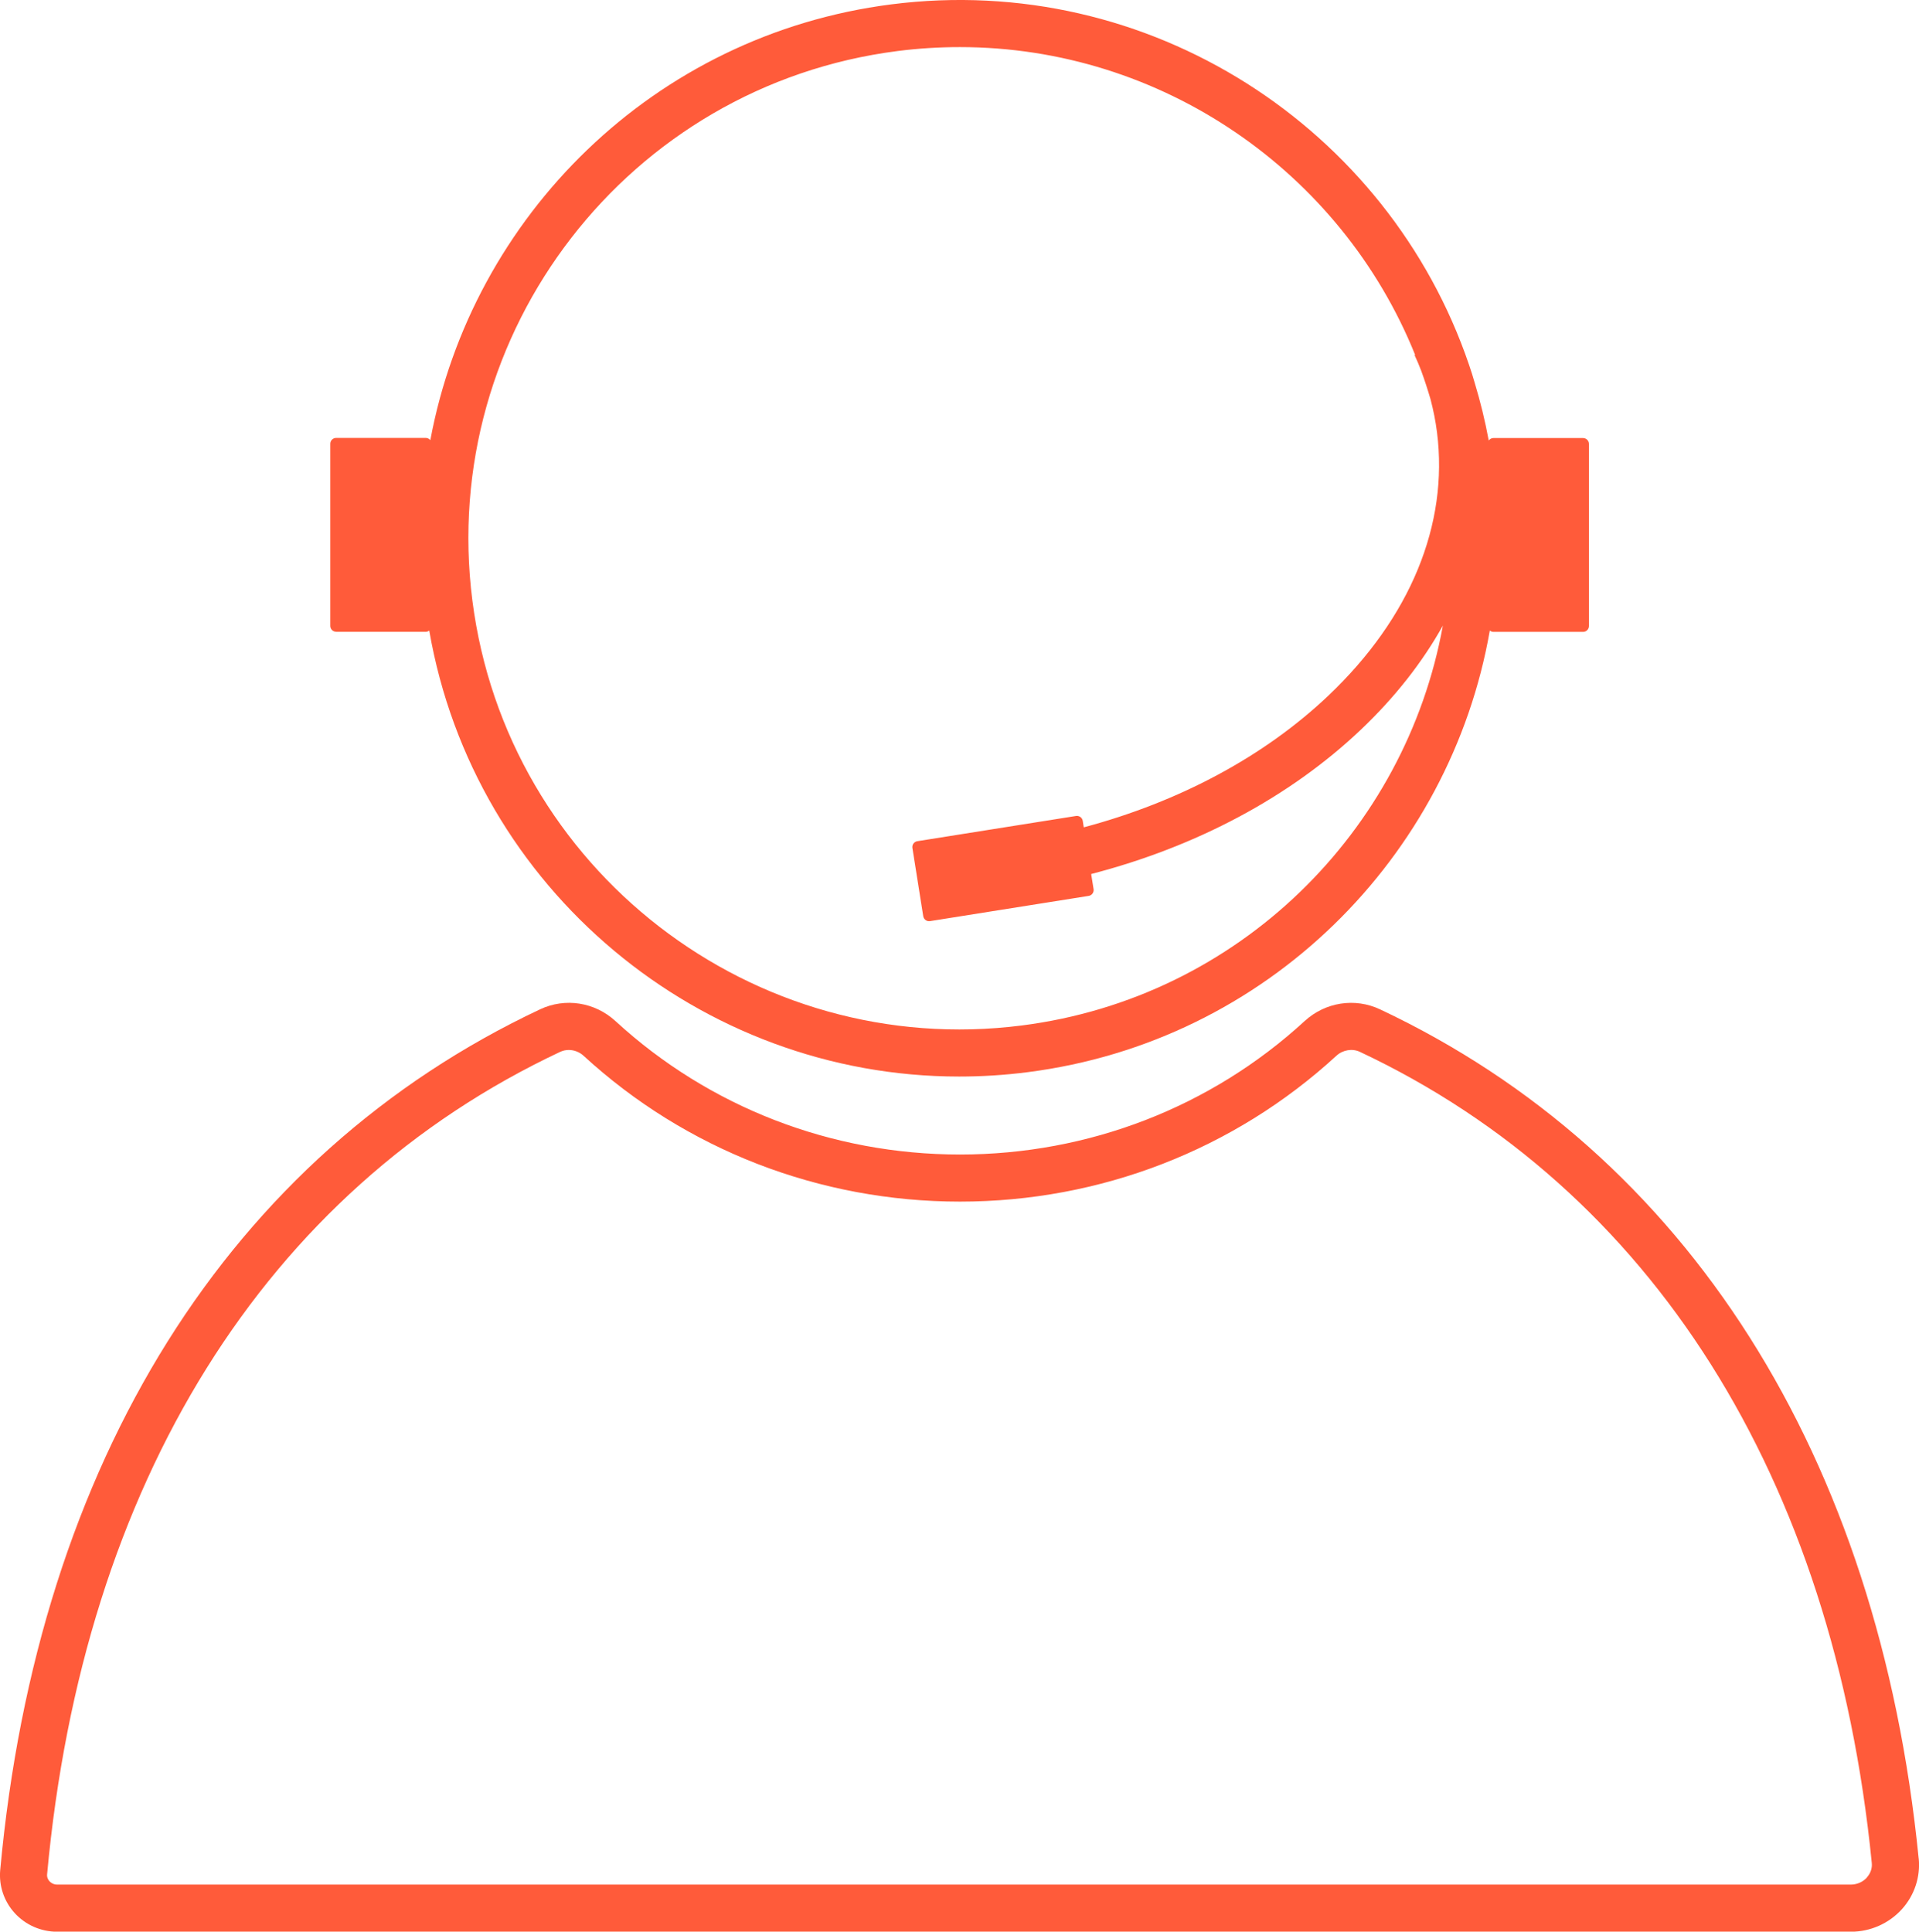
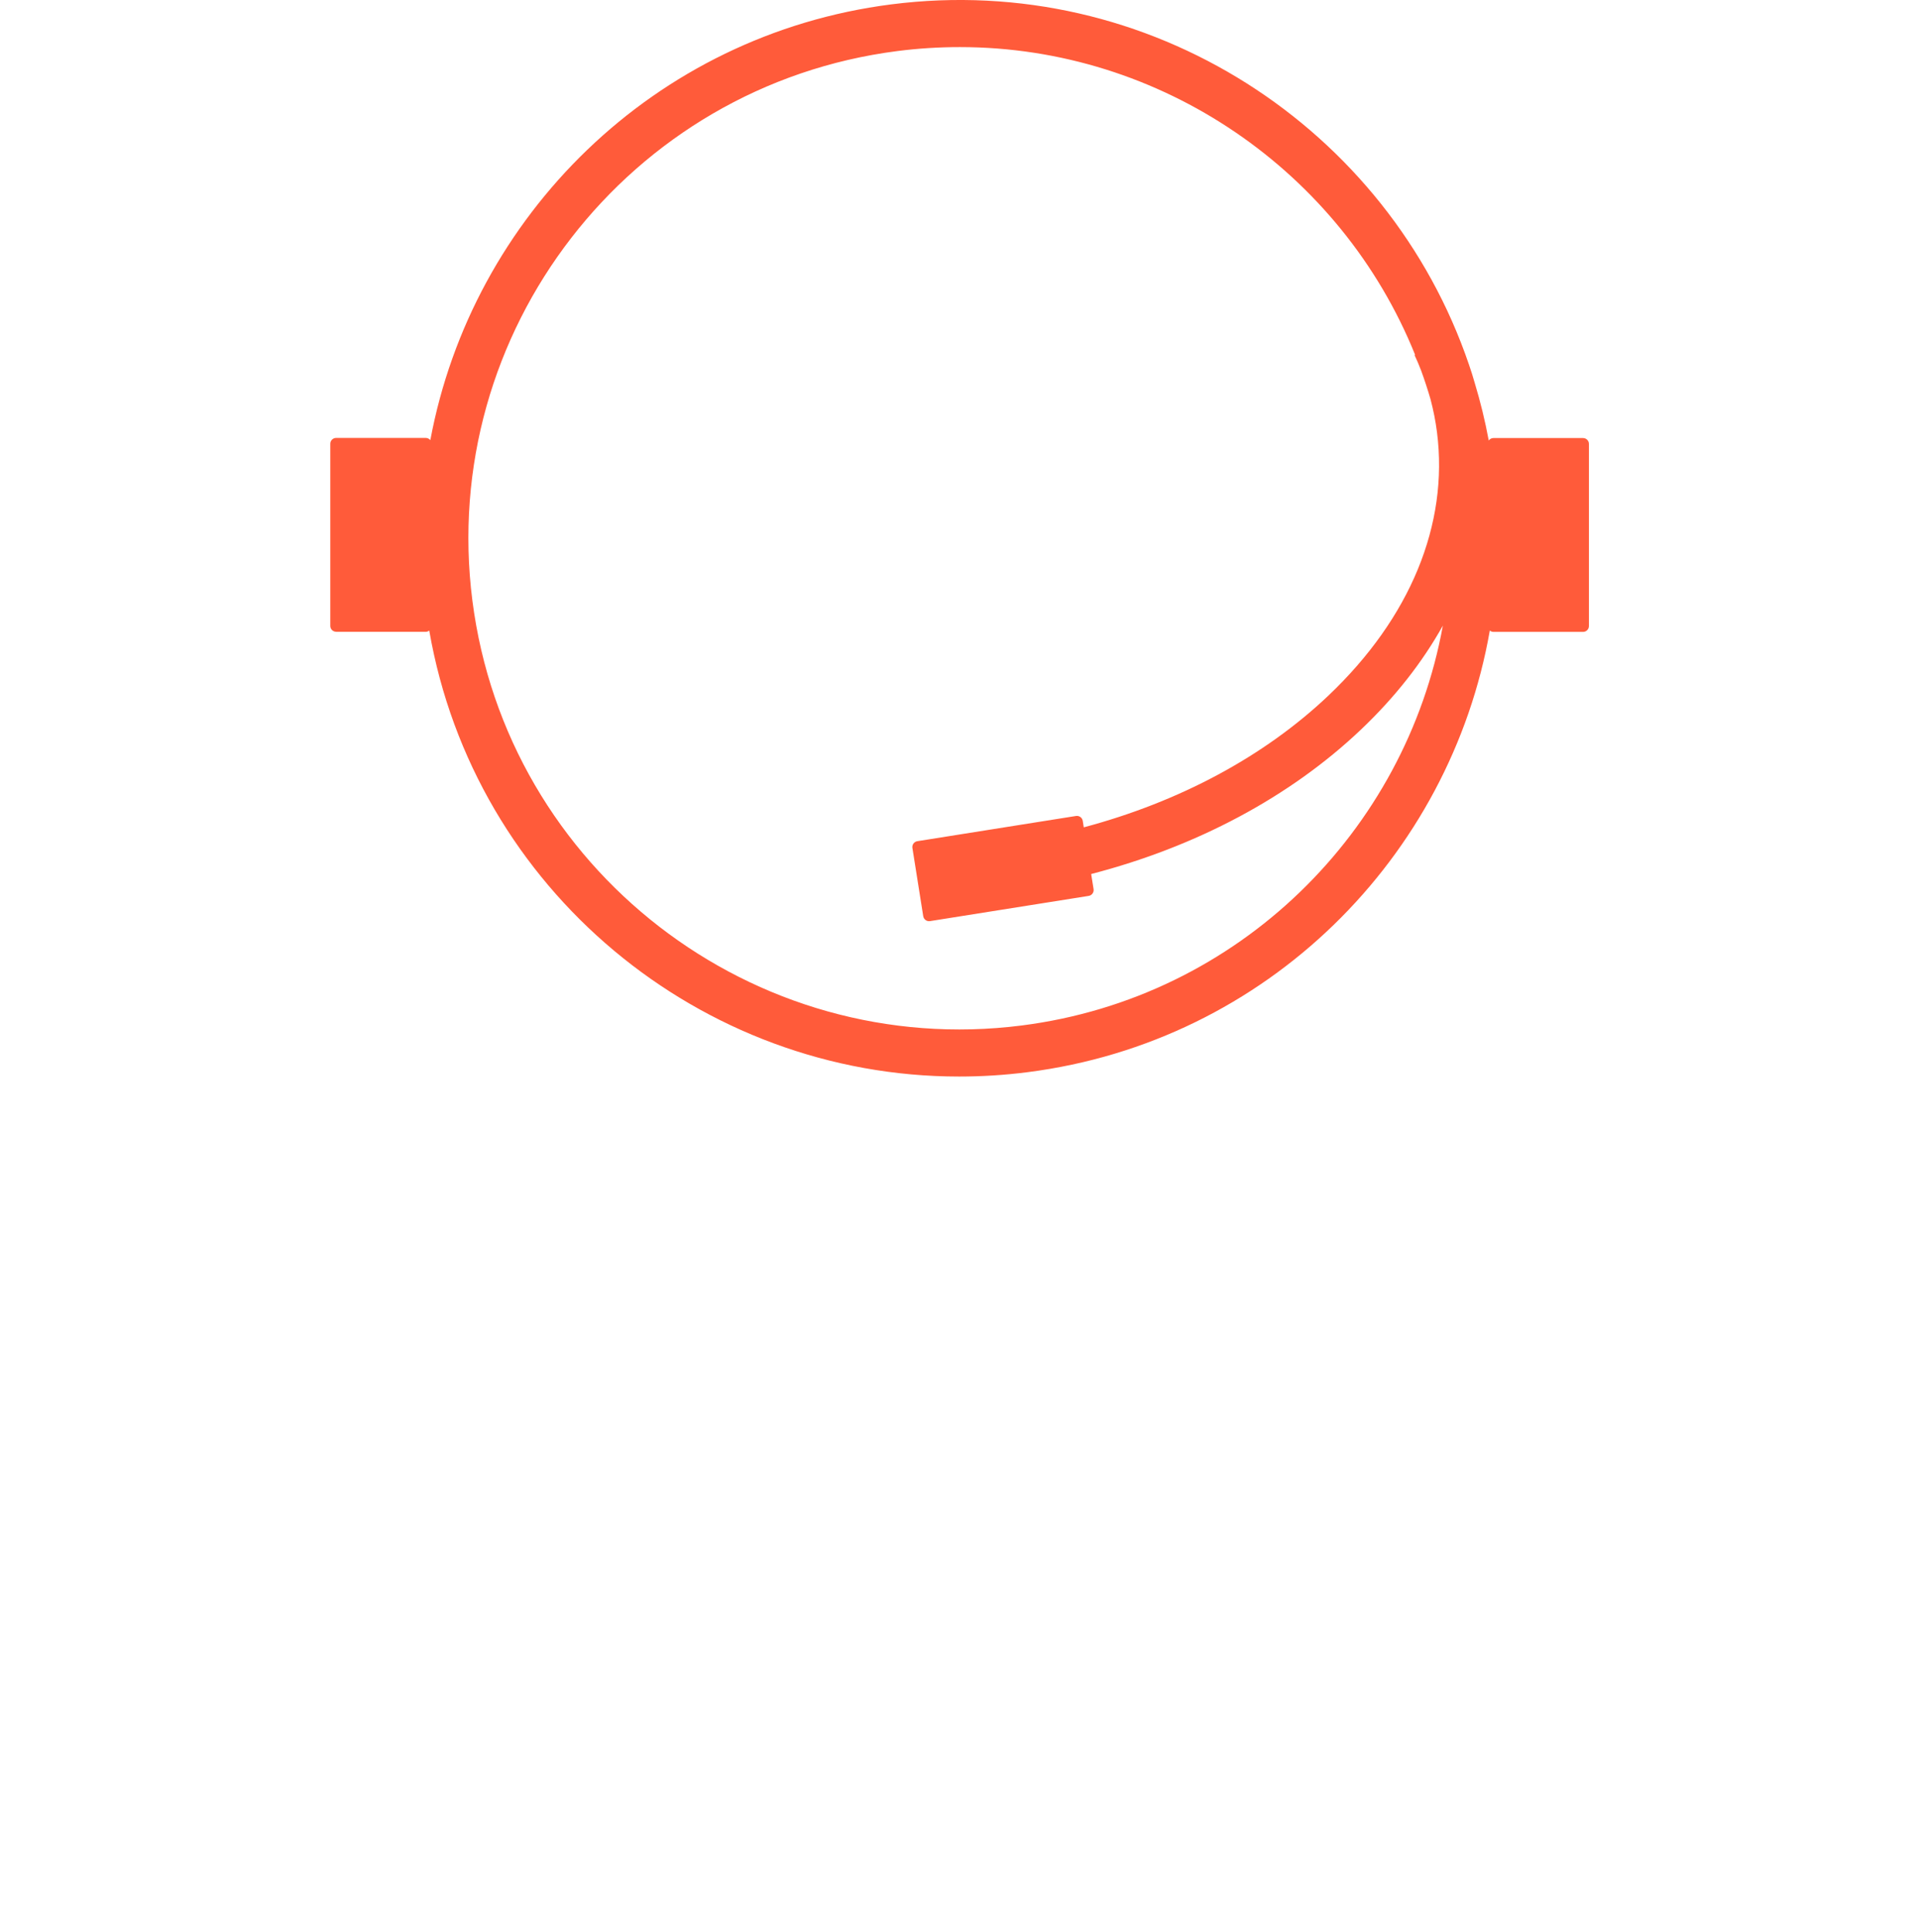
<svg xmlns="http://www.w3.org/2000/svg" id="b" viewBox="0 0 285.22 287.11">
  <defs>
    <style>.d{fill:#ff5b3a;}</style>
  </defs>
  <g id="c">
    <g>
      <path class="d" d="M49.96,93.91h13.33c.19,0,.36-.08,.51-.18,6.68,38.48,40.3,66.28,78.75,66.28,3.36,0,6.77-.21,10.2-.65,35.61-4.55,62.8-31.99,68.68-65.64,.15,.12,.33,.2,.53,.2h13.33c.48,0,.87-.39,.87-.87v-27.07c0-.48-.39-.87-.87-.87h-13.33c-.29,0-.53,.15-.69,.36-.54-2.92-1.24-5.77-2.08-8.55-.26-.91-.54-1.81-.85-2.7C206.35,18.97,170.8-4.25,132.47,.65c-35.31,4.51-62.32,31.52-68.51,64.77-.16-.19-.39-.33-.67-.33h-13.33c-.48,0-.87,.39-.87,.87v27.07c0,.48,.39,.87,.87,.87ZM133.36,7.59c3.13-.4,6.23-.59,9.31-.59,29.95,0,56.68,18.5,67.66,45.75-.03,0-.06,.01-.09,.02,.36,.77,.69,1.54,.99,2.33,.51,1.4,.97,2.81,1.39,4.25,.42,1.6,.75,3.23,.96,4.9,1.75,13.7-3.98,27.6-16.14,39.14-9.56,9.07-22.18,15.8-36.36,19.58l-.15-.96c-.08-.48-.52-.8-1-.73l-23.59,3.75c-.48,.08-.8,.52-.73,1l1.61,10.15c.08,.48,.52,.8,1,.73l23.59-3.75c.48-.08,.8-.52,.73-1l-.36-2.25c15.59-4.04,29.51-11.42,40.07-21.44,5.08-4.82,9.16-10.03,12.2-15.48-5.53,30.49-30.25,55.3-62.58,59.43-39.93,5.1-76.56-23.23-81.66-63.16-5.1-39.93,23.23-76.56,63.16-81.67Z" />
-       <path class="d" d="M285.17,276.22c-5.96-59.87-34.39-104.69-80.06-126.2-3.74-1.76-8.14-1.07-11.21,1.75-13.92,12.79-32.11,19.83-51.21,19.83s-37.29-7.04-51.21-19.83c-3.08-2.83-7.48-3.51-11.21-1.75C34.11,171.76,5.61,217.2,.03,277.97c-.21,2.32,.57,4.64,2.15,6.37,1.61,1.77,3.91,2.78,6.32,2.78H275.1c2.89,0,5.64-1.22,7.57-3.34,1.87-2.06,2.78-4.81,2.51-7.55Zm-7.7,2.85c-.6,.66-1.46,1.04-2.38,1.04H8.5c-.6,0-.98-.31-1.15-.5-.18-.2-.39-.54-.35-1.01,5.34-58.2,32.42-101.62,76.24-122.25,.41-.19,.85-.29,1.29-.29,.79,0,1.59,.3,2.2,.86,15.22,13.98,35.09,21.68,55.95,21.68s40.73-7.7,55.95-21.68c.96-.88,2.36-1.11,3.49-.58,43.36,20.42,70.38,63.23,76.08,120.55,.08,.79-.18,1.55-.73,2.16Z" />
    </g>
  </g>
</svg>